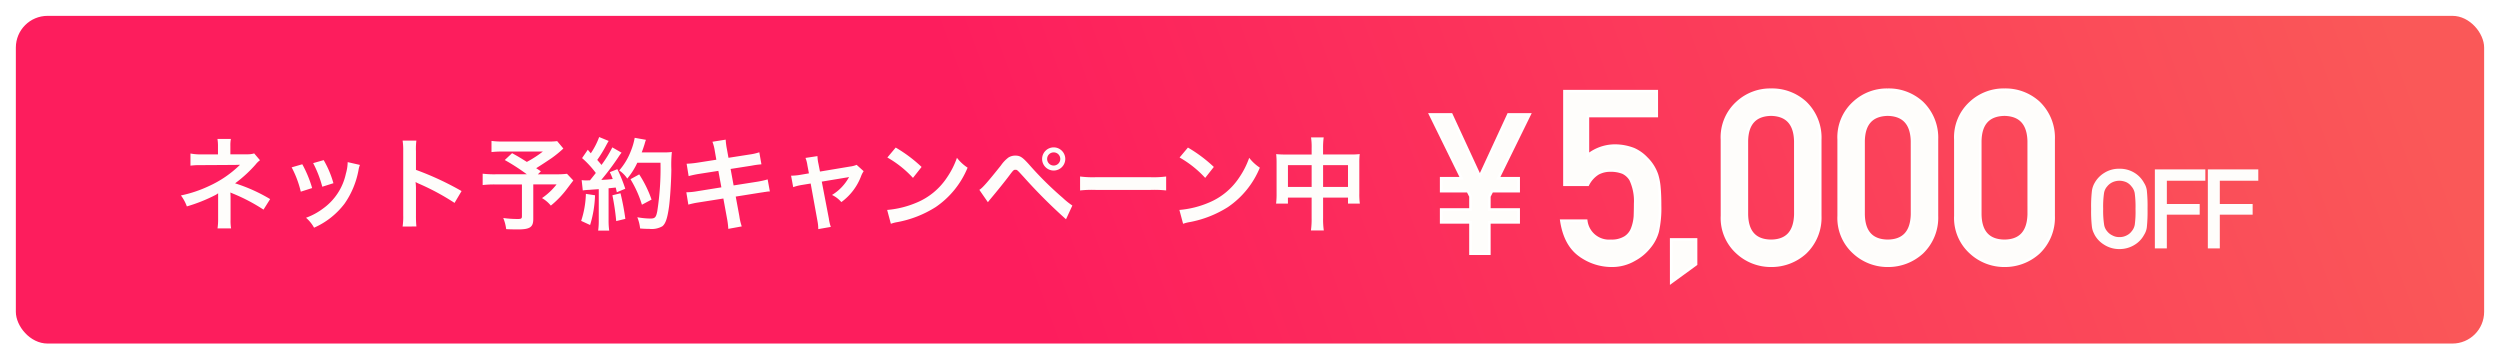
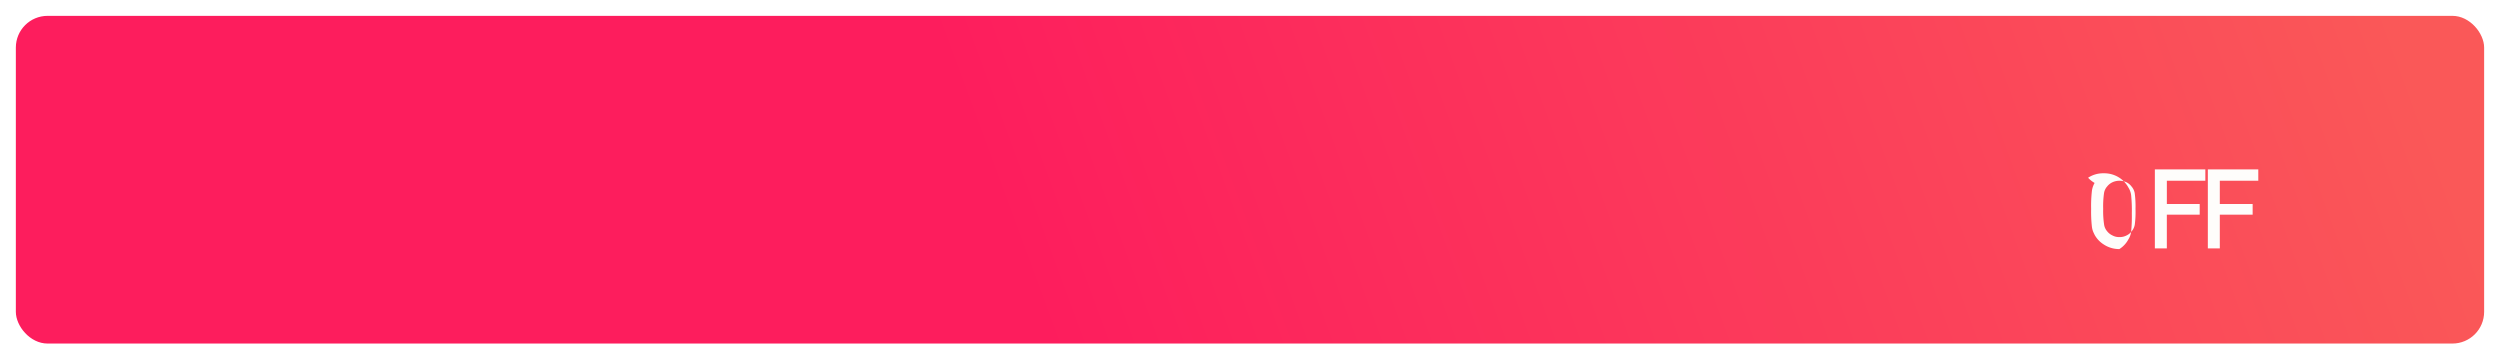
<svg xmlns="http://www.w3.org/2000/svg" width="473" height="68" viewBox="0 0 473 68">
  <defs>
    <style>
      .cls-1 {
        fill: url(#linear-gradient);
      }

      .cls-2, .cls-3 {
        fill: #fefdfb;
      }

      .cls-3 {
        stroke: #fff;
        stroke-width: 0.5px;
      }

      .cls-4 {
        filter: url(#長方形_5109);
      }
    </style>
    <linearGradient id="linear-gradient" x1="0.984" y1="0.272" x2="0.382" y2="0.302" gradientUnits="objectBoundingBox">
      <stop offset="0" stop-color="#fa5858" />
      <stop offset="1" stop-color="#fd1d5d" />
    </linearGradient>
    <filter id="長方形_5109" x="0" y="0" width="473" height="68" filterUnits="userSpaceOnUse">
      <feOffset input="SourceAlpha" />
      <feGaussianBlur stdDeviation="1" result="blur" />
      <feFlood flood-opacity="0.161" />
      <feComposite operator="in" in2="blur" />
      <feComposite in="SourceGraphic" />
    </filter>
  </defs>
  <g id="グループ_560742" data-name="グループ 560742" transform="translate(-39.462 -2125)">
    <g class="cls-4" transform="matrix(1, 0, 0, 1, 39.46, 2125)">
      <rect id="長方形_5109-2" data-name="長方形 5109" class="cls-1" width="467" height="62" rx="6" transform="translate(3 3)" />
    </g>
-     <path id="キャンペーン" class="cls-2" d="M-102.277,1.216a8.516,8.516,0,0,1-.1-1.691v-4.18c0-.171-.019-.7-.038-.931.19.095.228.095.475.209a33.893,33.893,0,0,1,5.795,3.04l1.254-1.995a31.005,31.005,0,0,0-6.631-2.983,24.508,24.508,0,0,0,3.876-3.553,4.458,4.458,0,0,1,.836-.817l-1.1-1.292a4.009,4.009,0,0,1-1.292.171h-3.211v-1.577a6.139,6.139,0,0,1,.1-1.33h-2.546a7.845,7.845,0,0,1,.1,1.368v1.558h-3.173a9.76,9.76,0,0,1-2.033-.171v2.3a14.017,14.017,0,0,1,2.014-.1c6.84-.038,6.84-.038,6.954-.057h.4a20.376,20.376,0,0,1-5.89,4.028,23.654,23.654,0,0,1-5.282,1.767,7.853,7.853,0,0,1,1.121,2.071A30.086,30.086,0,0,0-105.3-5.073a3.263,3.263,0,0,0,.57-.361V-.475a11.456,11.456,0,0,1-.114,1.691ZM-90.82-10.336a19.008,19.008,0,0,1,1.729,4.6l2.147-.684a21.917,21.917,0,0,0-1.862-4.5Zm4.066-.8a20.893,20.893,0,0,1,1.729,4.465l2.109-.665a18.665,18.665,0,0,0-1.843-4.37Zm6.536-.19a8.428,8.428,0,0,1-.342,2.185,10.925,10.925,0,0,1-4.313,6.593A12.325,12.325,0,0,1-88.1-.8a6.9,6.9,0,0,1,1.52,1.881A14.584,14.584,0,0,0-80.788-3.5a16.219,16.219,0,0,0,2.622-6.327,4,4,0,0,1,.266-.969Zm13,12.179A20.888,20.888,0,0,1-67.3-1.254V-6.27a9.823,9.823,0,0,0-.076-1.292,6.139,6.139,0,0,0,.646.323A44.953,44.953,0,0,1-60-3.61l1.33-2.242A55.821,55.821,0,0,0-67.3-9.861v-3.534a12.736,12.736,0,0,1,.076-2h-2.6a12.213,12.213,0,0,1,.114,1.938V-1.273A12.8,12.8,0,0,1-69.825.855ZM-40.584-15.3a11.615,11.615,0,0,1-1.634.076h-8.455a15.429,15.429,0,0,1-2.337-.114v2.109a17.158,17.158,0,0,1,2.3-.095h7.41a20.571,20.571,0,0,1-3.021,1.957c-1.121-.7-1.539-.969-2.793-1.653L-50.5-11.723a38.719,38.719,0,0,1,4.18,2.7h-5.871a19.108,19.108,0,0,1-2.489-.114v2.147a19.888,19.888,0,0,1,2.394-.114h5.035v6.023c0,.418-.133.513-.76.513a18.4,18.4,0,0,1-2.774-.19,7.838,7.838,0,0,1,.551,2.109c.589.038,1.539.057,2.166.057,2.337,0,2.964-.418,2.964-1.976V-7.106H-40.7a12.171,12.171,0,0,1-2.755,2.584A6.134,6.134,0,0,1-41.781-3.1,17.732,17.732,0,0,0-38.76-6.232c.8-1.064,1.216-1.6,1.235-1.615l-1.2-1.273a15.755,15.755,0,0,1-2.109.1h-3.4l.57-.57c-.456-.3-.475-.323-.893-.589.988-.608,1.786-1.14,2.945-1.919a21.351,21.351,0,0,0,2.2-1.8Zm4.845,9.329A11.32,11.32,0,0,1-34.5-6.08c.38-.038.969-.076,1.786-.133V-.4a13.972,13.972,0,0,1-.114,2.033h2.09A13.972,13.972,0,0,1-30.856-.4V-6.384c.342-.019.779-.076,1.349-.133.076.3.114.456.209.893l1.6-.665a28.54,28.54,0,0,0-1.5-3.705l-1.425.57a10.389,10.389,0,0,1,.551,1.292c-.969.114-1.045.114-2.166.171a49.628,49.628,0,0,0,3.211-4.275,7.874,7.874,0,0,1,.627-.874l-1.748-1.007a21.674,21.674,0,0,1-2.052,3.325c-.266-.342-.475-.57-.8-.95a25.555,25.555,0,0,0,1.767-2.907c.209-.38.285-.513.4-.684l-1.805-.741A13.9,13.9,0,0,1-34.219-13c-.19-.228-.3-.342-.57-.665l-1.083,1.577a17.633,17.633,0,0,1,2.6,2.812c-.38.494-.456.589-1.1,1.387-.437.019-.627.019-.76.019a5,5,0,0,1-.817-.057Zm14.706-5.244a52.657,52.657,0,0,1-.608,9.158c-.228,1.178-.437,1.406-1.292,1.406a14.771,14.771,0,0,1-2.489-.247,7.772,7.772,0,0,1,.532,2.128c.684.057,1.273.076,1.767.076A4.064,4.064,0,0,0-20.691.817c.627-.494.969-1.539,1.273-3.724.209-1.558.418-4.864.437-7.03a24.213,24.213,0,0,1,.095-3.306,10.412,10.412,0,0,1-1.558.076h-4.142c.228-.589.3-.817.551-1.6a6.514,6.514,0,0,1,.247-.779l-2.128-.38a12.238,12.238,0,0,1-.684,2.394,12.3,12.3,0,0,1-2.242,3.781,5.541,5.541,0,0,1,1.52,1.539,13.247,13.247,0,0,0,1.9-3ZM-35.15-5.32a17.847,17.847,0,0,1-.893,5.111l1.691.779a21.118,21.118,0,0,0,.931-5.624Zm5.016.266a44.557,44.557,0,0,1,.722,4.883l1.729-.418A46.943,46.943,0,0,0-28.6-5.434Zm7.41.817a21.767,21.767,0,0,0-2.337-4.769l-1.653.912a20.9,20.9,0,0,1,2.166,4.826Zm12.255-7.543L-14-11.229a17.66,17.66,0,0,1-2.09.209l.38,2.337a20.266,20.266,0,0,1,2.09-.437l3.534-.551.57,3.116-4.617.741a11.692,11.692,0,0,1-2.014.19l.38,2.337A15.289,15.289,0,0,1-13.832-3.7l4.693-.741L-8.455-.7a14.38,14.38,0,0,1,.247,2L-5.662.836a10.732,10.732,0,0,1-.456-1.957L-6.8-4.807l4.522-.722.76-.114a1.477,1.477,0,0,1,.3-.038,4.557,4.557,0,0,1,.874-.1L-.76-8.056a16.884,16.884,0,0,1-1.976.437l-4.465.7-.57-3.116,4.009-.627a16.131,16.131,0,0,1,1.824-.247l-.4-2.28a9.787,9.787,0,0,1-1.824.418l-4.009.627-.3-1.653A13.071,13.071,0,0,1-8.7-15.58l-2.508.4a8.187,8.187,0,0,1,.456,1.786ZM7.049-9.2,5.472-8.93a10.656,10.656,0,0,1-1.8.171l.4,2.166a9.77,9.77,0,0,1,1.672-.418l1.634-.266L8.664-.19a7.923,7.923,0,0,1,.152,1.539L11.191.931A7.272,7.272,0,0,1,10.83-.608L9.481-7.638l4.465-.741a5.851,5.851,0,0,0,.7-.133,8.948,8.948,0,0,1-3.23,3.4,5.353,5.353,0,0,1,1.767,1.349A10.792,10.792,0,0,0,16.929-8.7a4.35,4.35,0,0,1,.475-.912l-1.33-1.2a4.8,4.8,0,0,1-1.254.323l-5.681.95L8.854-11a7.463,7.463,0,0,1-.19-1.463L6.4-12.122A5.976,5.976,0,0,1,6.764-10.7Zm14.839-3a19.948,19.948,0,0,1,4.845,3.857l1.634-2.071a26.91,26.91,0,0,0-4.9-3.667ZM22.553.342A6.726,6.726,0,0,1,23.807.019a20.523,20.523,0,0,0,7.239-2.85,16.675,16.675,0,0,0,6.023-7.448,8.193,8.193,0,0,1-2.014-1.862,15.865,15.865,0,0,1-1.938,3.8,12.694,12.694,0,0,1-5.643,4.655A18.1,18.1,0,0,1,21.85-2.28ZM40.907-3.743c.266-.342.342-.437.646-.8,1.026-1.216,2.622-3.192,3.4-4.237s.855-1.1,1.159-1.1c.323,0,.323,0,1.539,1.33A100.182,100.182,0,0,0,55.689-.513l1.2-2.6A13.617,13.617,0,0,1,55.081-4.56a63.042,63.042,0,0,1-6.156-6.061c-1.444-1.634-1.881-1.938-2.831-1.938A2.416,2.416,0,0,0,44.8-12.2a6.431,6.431,0,0,0-1.425,1.5c-2.546,3.192-3.534,4.313-4.085,4.617ZM53.352-14.117a2.2,2.2,0,0,0-2.185,2.185,2.2,2.2,0,0,0,2.185,2.2,2.206,2.206,0,0,0,2.2-2.2A2.2,2.2,0,0,0,53.352-14.117Zm0,.95a1.237,1.237,0,0,1,1.254,1.235,1.253,1.253,0,0,1-1.254,1.254,1.249,1.249,0,0,1-1.235-1.254A1.233,1.233,0,0,1,53.352-13.167Zm5,7.2a20.858,20.858,0,0,1,3.1-.095H71.535a20.858,20.858,0,0,1,3.1.095V-8.607a18.659,18.659,0,0,1-3.078.133H61.427a18.659,18.659,0,0,1-3.078-.133ZM77.178-12.2a19.948,19.948,0,0,1,4.845,3.857l1.634-2.071a26.909,26.909,0,0,0-4.9-3.667ZM77.843.342A6.726,6.726,0,0,1,79.1.019a20.523,20.523,0,0,0,7.239-2.85,16.675,16.675,0,0,0,6.023-7.448,8.193,8.193,0,0,1-2.014-1.862,15.865,15.865,0,0,1-1.938,3.8,12.694,12.694,0,0,1-5.643,4.655A18.1,18.1,0,0,1,77.14-2.28Zm24.32-13.11h-5a14.64,14.64,0,0,1-1.71-.076,14.875,14.875,0,0,1,.076,1.653v5.814a14.24,14.24,0,0,1-.095,1.9h2.242v-1.14h4.484V-.76A15.93,15.93,0,0,1,102.03,1.6h2.432a14.947,14.947,0,0,1-.133-2.356V-4.617h4.712v1.14h2.242a13.076,13.076,0,0,1-.1-1.9v-5.8a13.949,13.949,0,0,1,.076-1.672,13.588,13.588,0,0,1-1.729.076h-5.206V-14A13.932,13.932,0,0,1,104.443-16h-2.394a12.319,12.319,0,0,1,.114,2.071Zm0,2.014v4.123H97.679v-4.123Zm2.166,4.123v-4.123h4.712v4.123Z" transform="translate(185.462 2167)" />
-     <path id="キャンペーン-2" data-name="キャンペーン" class="cls-3" d="M-46-15.049h4.425A5.286,5.286,0,0,1-39.69-17.16a4.744,4.744,0,0,1,2.336-.584,6.245,6.245,0,0,1,2.4.4,3.5,3.5,0,0,1,1.46,1.325,9.458,9.458,0,0,1,.876,4.56q0,1.146-.045,2.358a7.993,7.993,0,0,1-.494,2.291A3.425,3.425,0,0,1-34.5-5.1a4.79,4.79,0,0,1-2.7.674,4.355,4.355,0,0,1-4.694-3.818h-4.694q.674,4.515,3.481,6.536A10.23,10.23,0,0,0-37.017.27,8.309,8.309,0,0,0-32.749-.876a9.145,9.145,0,0,0,2.808-2.336A7.85,7.85,0,0,0-28.37-6.2a20.378,20.378,0,0,0,.449-4.9q0-2.066-.135-3.481a11.2,11.2,0,0,0-.449-2.358,7.925,7.925,0,0,0-1.977-3.122,7.528,7.528,0,0,0-2.4-1.707,9.876,9.876,0,0,0-3.459-.674,8.25,8.25,0,0,0-5.233,1.8v-7.412h13.027v-4.694H-46Zm20.2,18.463L-21.112,0V-4.694h-4.694ZM-2.312-9.434q-.135,4.964-4.6,5.009Q-11.409-4.47-11.5-9.434V-23.314q.09-4.919,4.582-5.009,4.47.09,4.6,5.009Zm-13.881.27A8.8,8.8,0,0,0-13.3-2.2,9.346,9.346,0,0,0-6.917.27,9.489,9.489,0,0,0-.425-2.2,9.15,9.15,0,0,0,2.382-9.164V-23.606A9.178,9.178,0,0,0-.425-30.592a9.313,9.313,0,0,0-6.491-2.426A9.168,9.168,0,0,0-13.3-30.592a8.826,8.826,0,0,0-2.9,6.985Zm35.96-.27q-.135,4.964-4.6,5.009Q10.67-4.47,10.58-9.434V-23.314q.09-4.919,4.582-5.009,4.47.09,4.6,5.009Zm-13.881.27A8.8,8.8,0,0,0,8.784-2.2,9.346,9.346,0,0,0,15.162.27,9.489,9.489,0,0,0,21.654-2.2a9.15,9.15,0,0,0,2.808-6.963V-23.606a9.178,9.178,0,0,0-2.808-6.985,9.313,9.313,0,0,0-6.491-2.426,9.168,9.168,0,0,0-6.379,2.426,8.826,8.826,0,0,0-2.9,6.985Zm35.96-.27q-.135,4.964-4.6,5.009Q32.749-4.47,32.66-9.434V-23.314q.09-4.919,4.582-5.009,4.47.09,4.6,5.009Zm-13.881.27a8.8,8.8,0,0,0,2.9,6.963A9.346,9.346,0,0,0,37.242.27,9.489,9.489,0,0,0,43.733-2.2,9.15,9.15,0,0,0,46.54-9.164V-23.606a9.178,9.178,0,0,0-2.808-6.985,9.313,9.313,0,0,0-6.491-2.426,9.168,9.168,0,0,0-6.379,2.426,8.826,8.826,0,0,0-2.9,6.985Z" transform="translate(381.462 2175)" />
-     <path id="キャンペーン-3" data-name="キャンペーン" class="cls-2" d="M-15.356-7.475A25,25,0,0,0-15.2-4.009a4.211,4.211,0,0,0,.205.8q.133.308.3.646A5.008,5.008,0,0,0-12.957-.738a5.253,5.253,0,0,0,2.943.861A5.341,5.341,0,0,0-7.041-.738a4.875,4.875,0,0,0,1.7-1.825,3.457,3.457,0,0,0,.523-1.446,28.816,28.816,0,0,0,.133-3.466,28.758,28.758,0,0,0-.133-3.486,3.432,3.432,0,0,0-.523-1.425,5.026,5.026,0,0,0-1.7-1.846,5.226,5.226,0,0,0-2.974-.841,5.14,5.14,0,0,0-2.943.841A5.162,5.162,0,0,0-14.7-12.387a4.128,4.128,0,0,0-.5,1.425A24.955,24.955,0,0,0-15.356-7.475Zm2.276,0a17.852,17.852,0,0,1,.164-3,2.474,2.474,0,0,1,.584-1.241,2.86,2.86,0,0,1,.943-.769,3.133,3.133,0,0,1,1.374-.318,3.3,3.3,0,0,1,1.4.318,2.7,2.7,0,0,1,.9.769,2.615,2.615,0,0,1,.6,1.241,19.025,19.025,0,0,1,.154,3A18.594,18.594,0,0,1-7.1-4.491a2.627,2.627,0,0,1-.6,1.261,2.5,2.5,0,0,1-.9.749,2.794,2.794,0,0,1-1.4.338,2.659,2.659,0,0,1-1.374-.338,2.652,2.652,0,0,1-.943-.749,2.49,2.49,0,0,1-.584-1.261A17.448,17.448,0,0,1-13.08-7.475ZM-3.3,0h2.266V-6.388H5.183V-8.4H-1.031v-4.409H6.25V-14.95H-3.3ZM6.723,0H8.989V-6.388H15.2V-8.4H8.989v-4.409h7.28V-14.95H6.723Z" transform="translate(450.462 2172)" />
-     <path id="キャンペーン-4" data-name="キャンペーン" class="cls-3" d="M-1.78,0H1.78V-5.926H7.326V-8.365H1.78V-10.84l.506-.994H7.326v-2.439H3.478L9.4-26.341H5.393l-5.4,11.689-5.4-11.689H-9.4l5.926,12.068H-7.326v2.439h5.041l.506.994v2.475H-7.326v2.439H-1.78Z" transform="translate(319.462 2173)" />
+     <path id="キャンペーン-3" data-name="キャンペーン" class="cls-2" d="M-15.356-7.475A25,25,0,0,0-15.2-4.009a4.211,4.211,0,0,0,.205.8q.133.308.3.646A5.008,5.008,0,0,0-12.957-.738a5.253,5.253,0,0,0,2.943.861a4.875,4.875,0,0,0,1.7-1.825,3.457,3.457,0,0,0,.523-1.446,28.816,28.816,0,0,0,.133-3.466,28.758,28.758,0,0,0-.133-3.486,3.432,3.432,0,0,0-.523-1.425,5.026,5.026,0,0,0-1.7-1.846,5.226,5.226,0,0,0-2.974-.841,5.14,5.14,0,0,0-2.943.841A5.162,5.162,0,0,0-14.7-12.387a4.128,4.128,0,0,0-.5,1.425A24.955,24.955,0,0,0-15.356-7.475Zm2.276,0a17.852,17.852,0,0,1,.164-3,2.474,2.474,0,0,1,.584-1.241,2.86,2.86,0,0,1,.943-.769,3.133,3.133,0,0,1,1.374-.318,3.3,3.3,0,0,1,1.4.318,2.7,2.7,0,0,1,.9.769,2.615,2.615,0,0,1,.6,1.241,19.025,19.025,0,0,1,.154,3A18.594,18.594,0,0,1-7.1-4.491a2.627,2.627,0,0,1-.6,1.261,2.5,2.5,0,0,1-.9.749,2.794,2.794,0,0,1-1.4.338,2.659,2.659,0,0,1-1.374-.338,2.652,2.652,0,0,1-.943-.749,2.49,2.49,0,0,1-.584-1.261A17.448,17.448,0,0,1-13.08-7.475ZM-3.3,0h2.266V-6.388H5.183V-8.4H-1.031v-4.409H6.25V-14.95H-3.3ZM6.723,0H8.989V-6.388H15.2V-8.4H8.989v-4.409h7.28V-14.95H6.723Z" transform="translate(450.462 2172)" />
  </g>
</svg>